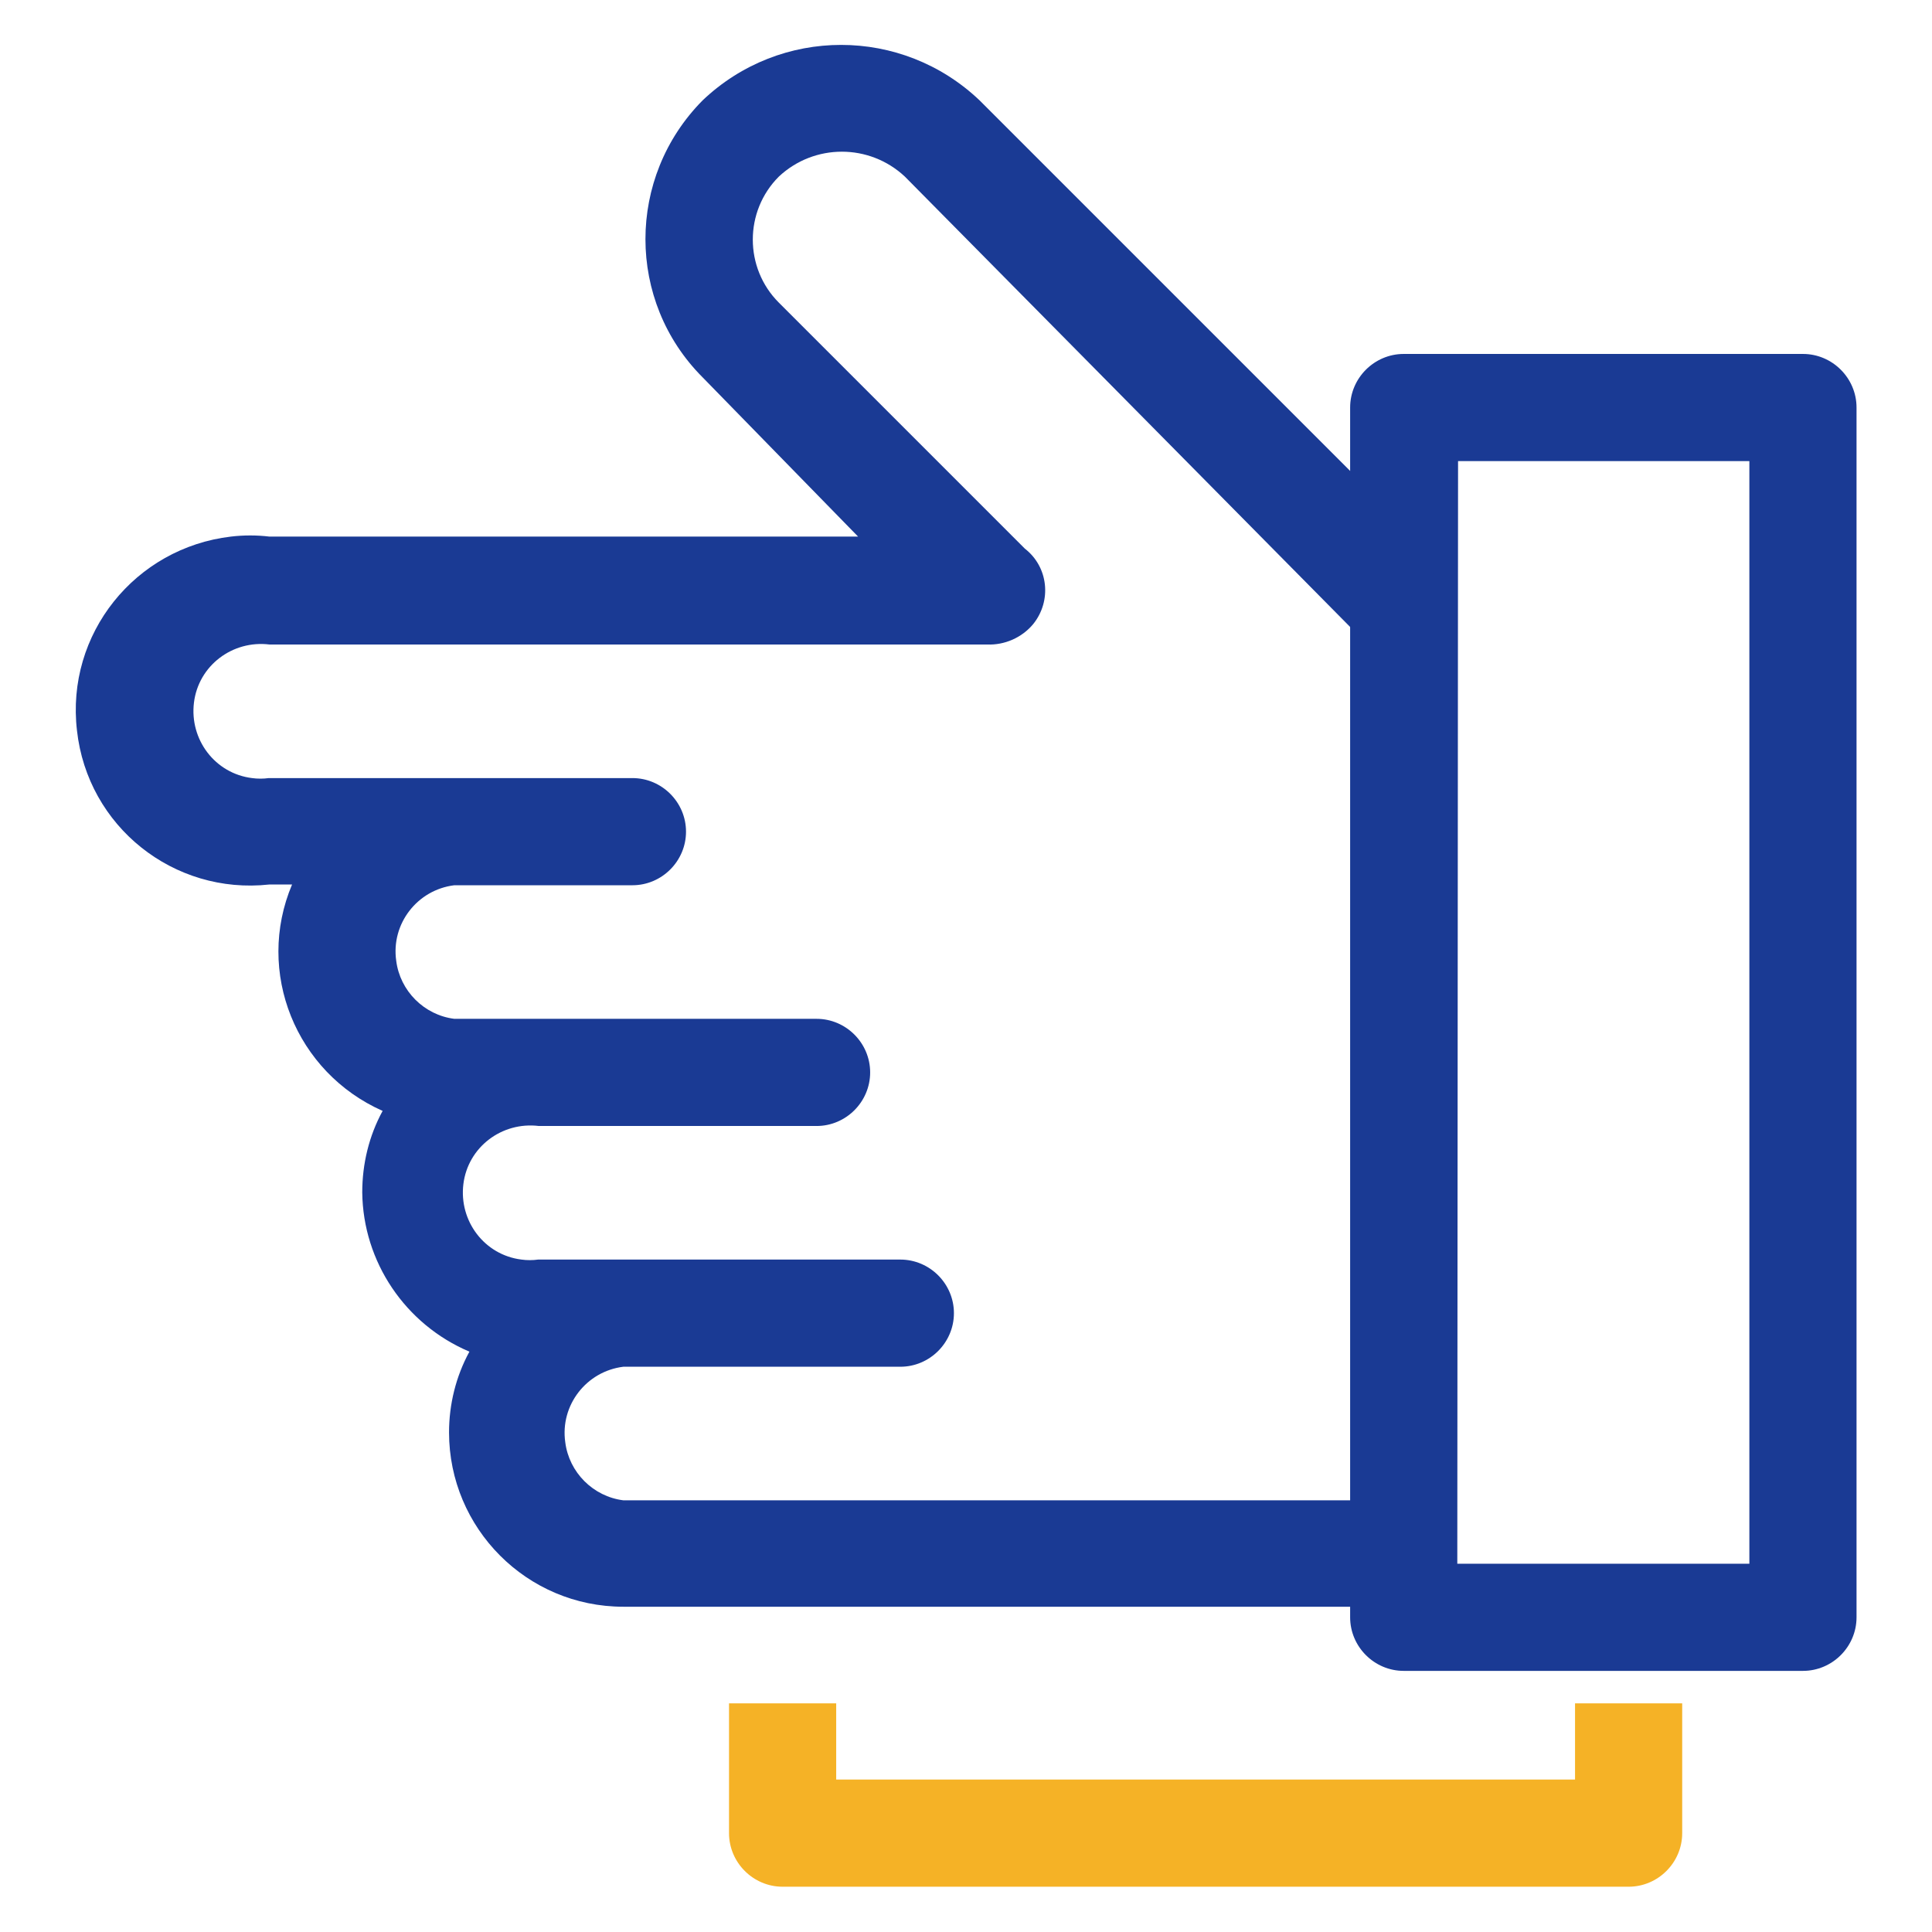
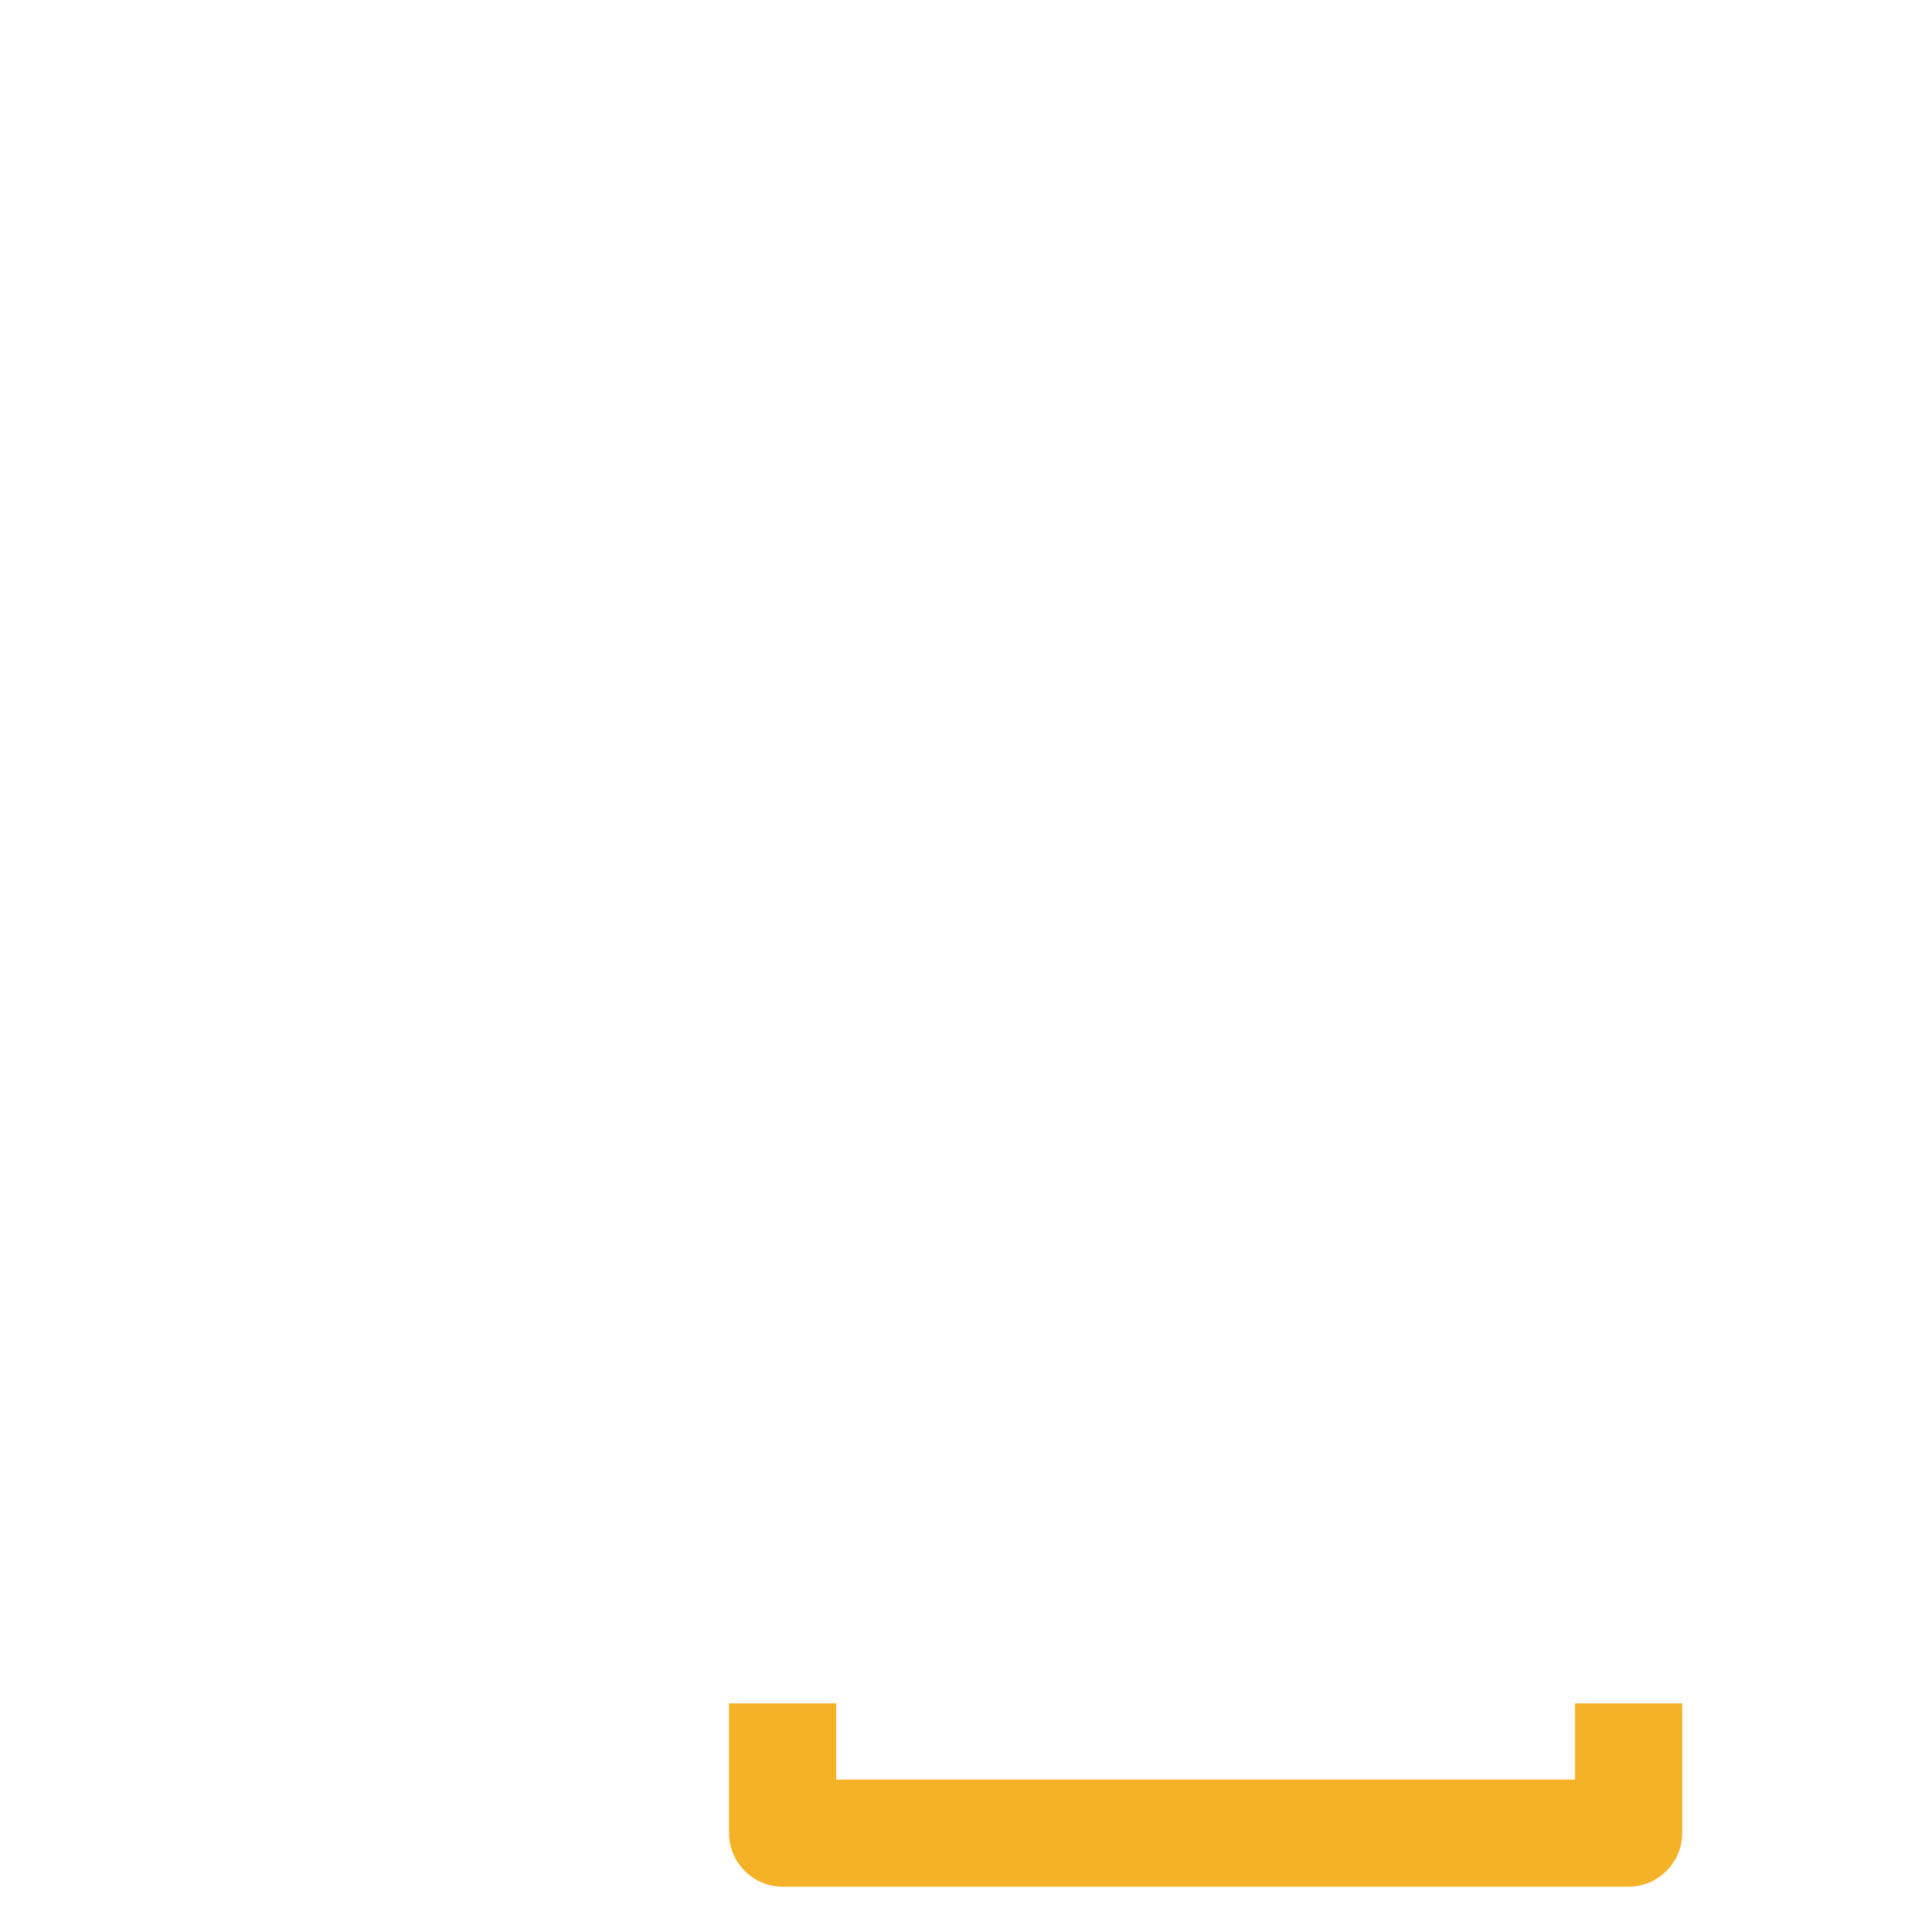
<svg xmlns="http://www.w3.org/2000/svg" version="1.1" x="0px" y="0px" viewBox="0 0 256 256" enable-background="new 0 0 256 256" xml:space="preserve">
  <g>
-     <path fill="#1a3a94" d="M238.9,221.4H186c-3.9,0-7.1-3.2-7.1-7.1V54c0-3.9,3.2-7.1,7.1-7.1h52.9c3.9,0,7.1,3.2,7.1,7.1v160.3 C246,218.2,242.8,221.4,238.9,221.4z M193.1,207.2h38.7V61.1h-38.6L193.1,207.2z" />
-     <path fill="#1a3a94" d="M186,212.9H82.6c-12.8,0-23.1-10.4-23.1-23.1c0-3.7,0.9-7.4,2.7-10.7c-8.5-3.6-14.1-11.9-14.2-21.1 c0-3.8,0.9-7.5,2.7-10.8c-11.5-5.1-16.9-18.4-12-30h-3c-12.7,1.4-24.1-7.7-25.5-20.4C8.7,84,17.9,72.6,30.6,71.1 c1.7-0.2,3.4-0.2,5.1,0h78L93.1,50c-10.1-10.1-10.1-26.5,0-36.7c0,0,0,0,0,0c10.3-9.8,26.4-9.8,36.7,0l61.4,61.4l-10.1,10.6 l-61.2-61.9c-4.7-4.4-12-4.4-16.7,0c-4.6,4.6-4.6,12.1,0,16.7l32.6,32.6c3.1,2.4,3.6,6.9,1.1,10c-1.5,1.8-3.8,2.8-6.1,2.7H35.7 c-4.9-0.6-9.4,2.8-10,7.7c-0.6,4.9,2.8,9.4,7.7,10c0.7,0.1,1.5,0.1,2.2,0h48.2c3.9,0,7.1,3.2,7.1,7.1c0,3.9-3.2,7.1-7.1,7.1H60.2 c-4.9,0.6-8.4,5.1-7.7,10c0.5,4,3.7,7.2,7.7,7.7h48c3.9,0,7.1,3.2,7.1,7.1s-3.2,7.1-7.1,7.1H71.4c-4.9-0.6-9.4,2.8-10,7.7 c-0.6,4.9,2.8,9.4,7.7,10c0.7,0.1,1.5,0.1,2.2,0h48c3.9,0,7.1,3.2,7.1,7.1c0,3.9-3.2,7.1-7.1,7.1l0,0H82.6c-4.9,0.6-8.4,5.1-7.7,10 c0.5,4,3.7,7.2,7.7,7.7H186V212.9z" />
    <path fill="#f5b226" d="M215.8,250H103.7c-3.9,0-7.1-3.2-7.1-7.1v-17.2h14.2v10.1h97.9v-10.1h14.2v17.2 C222.9,246.8,219.7,250,215.8,250L215.8,250z" />
  </g>
</svg>